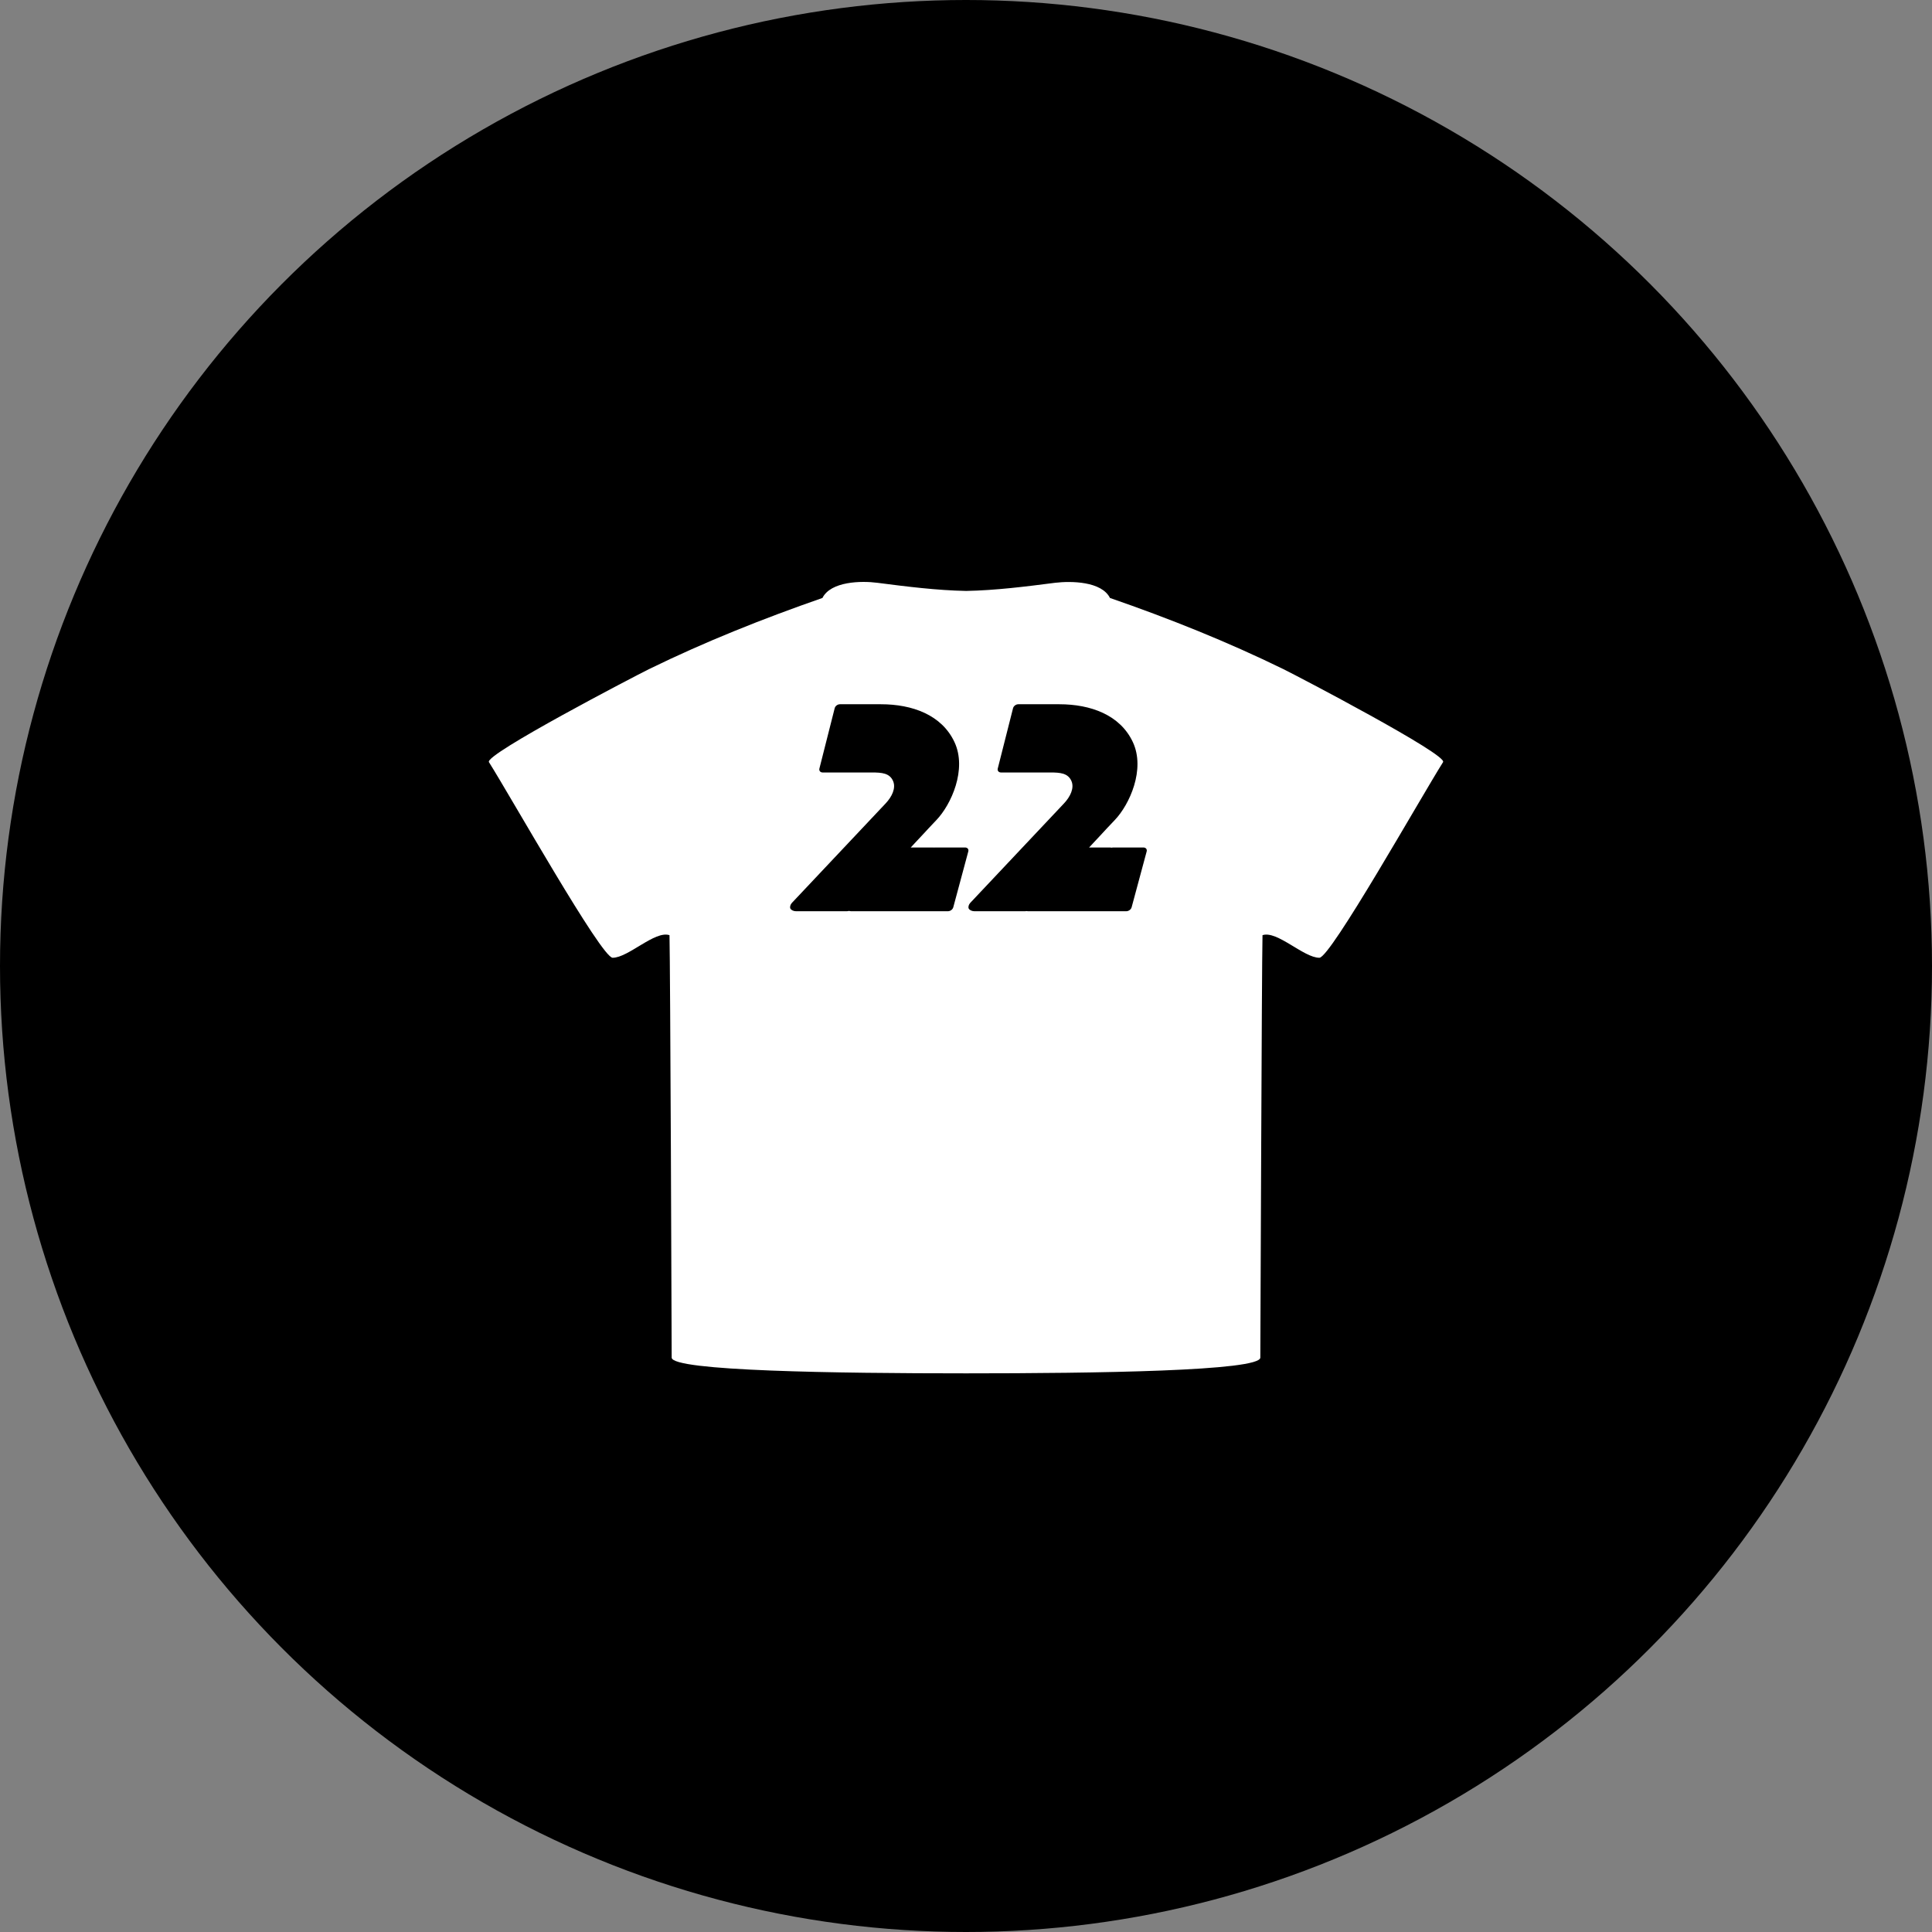
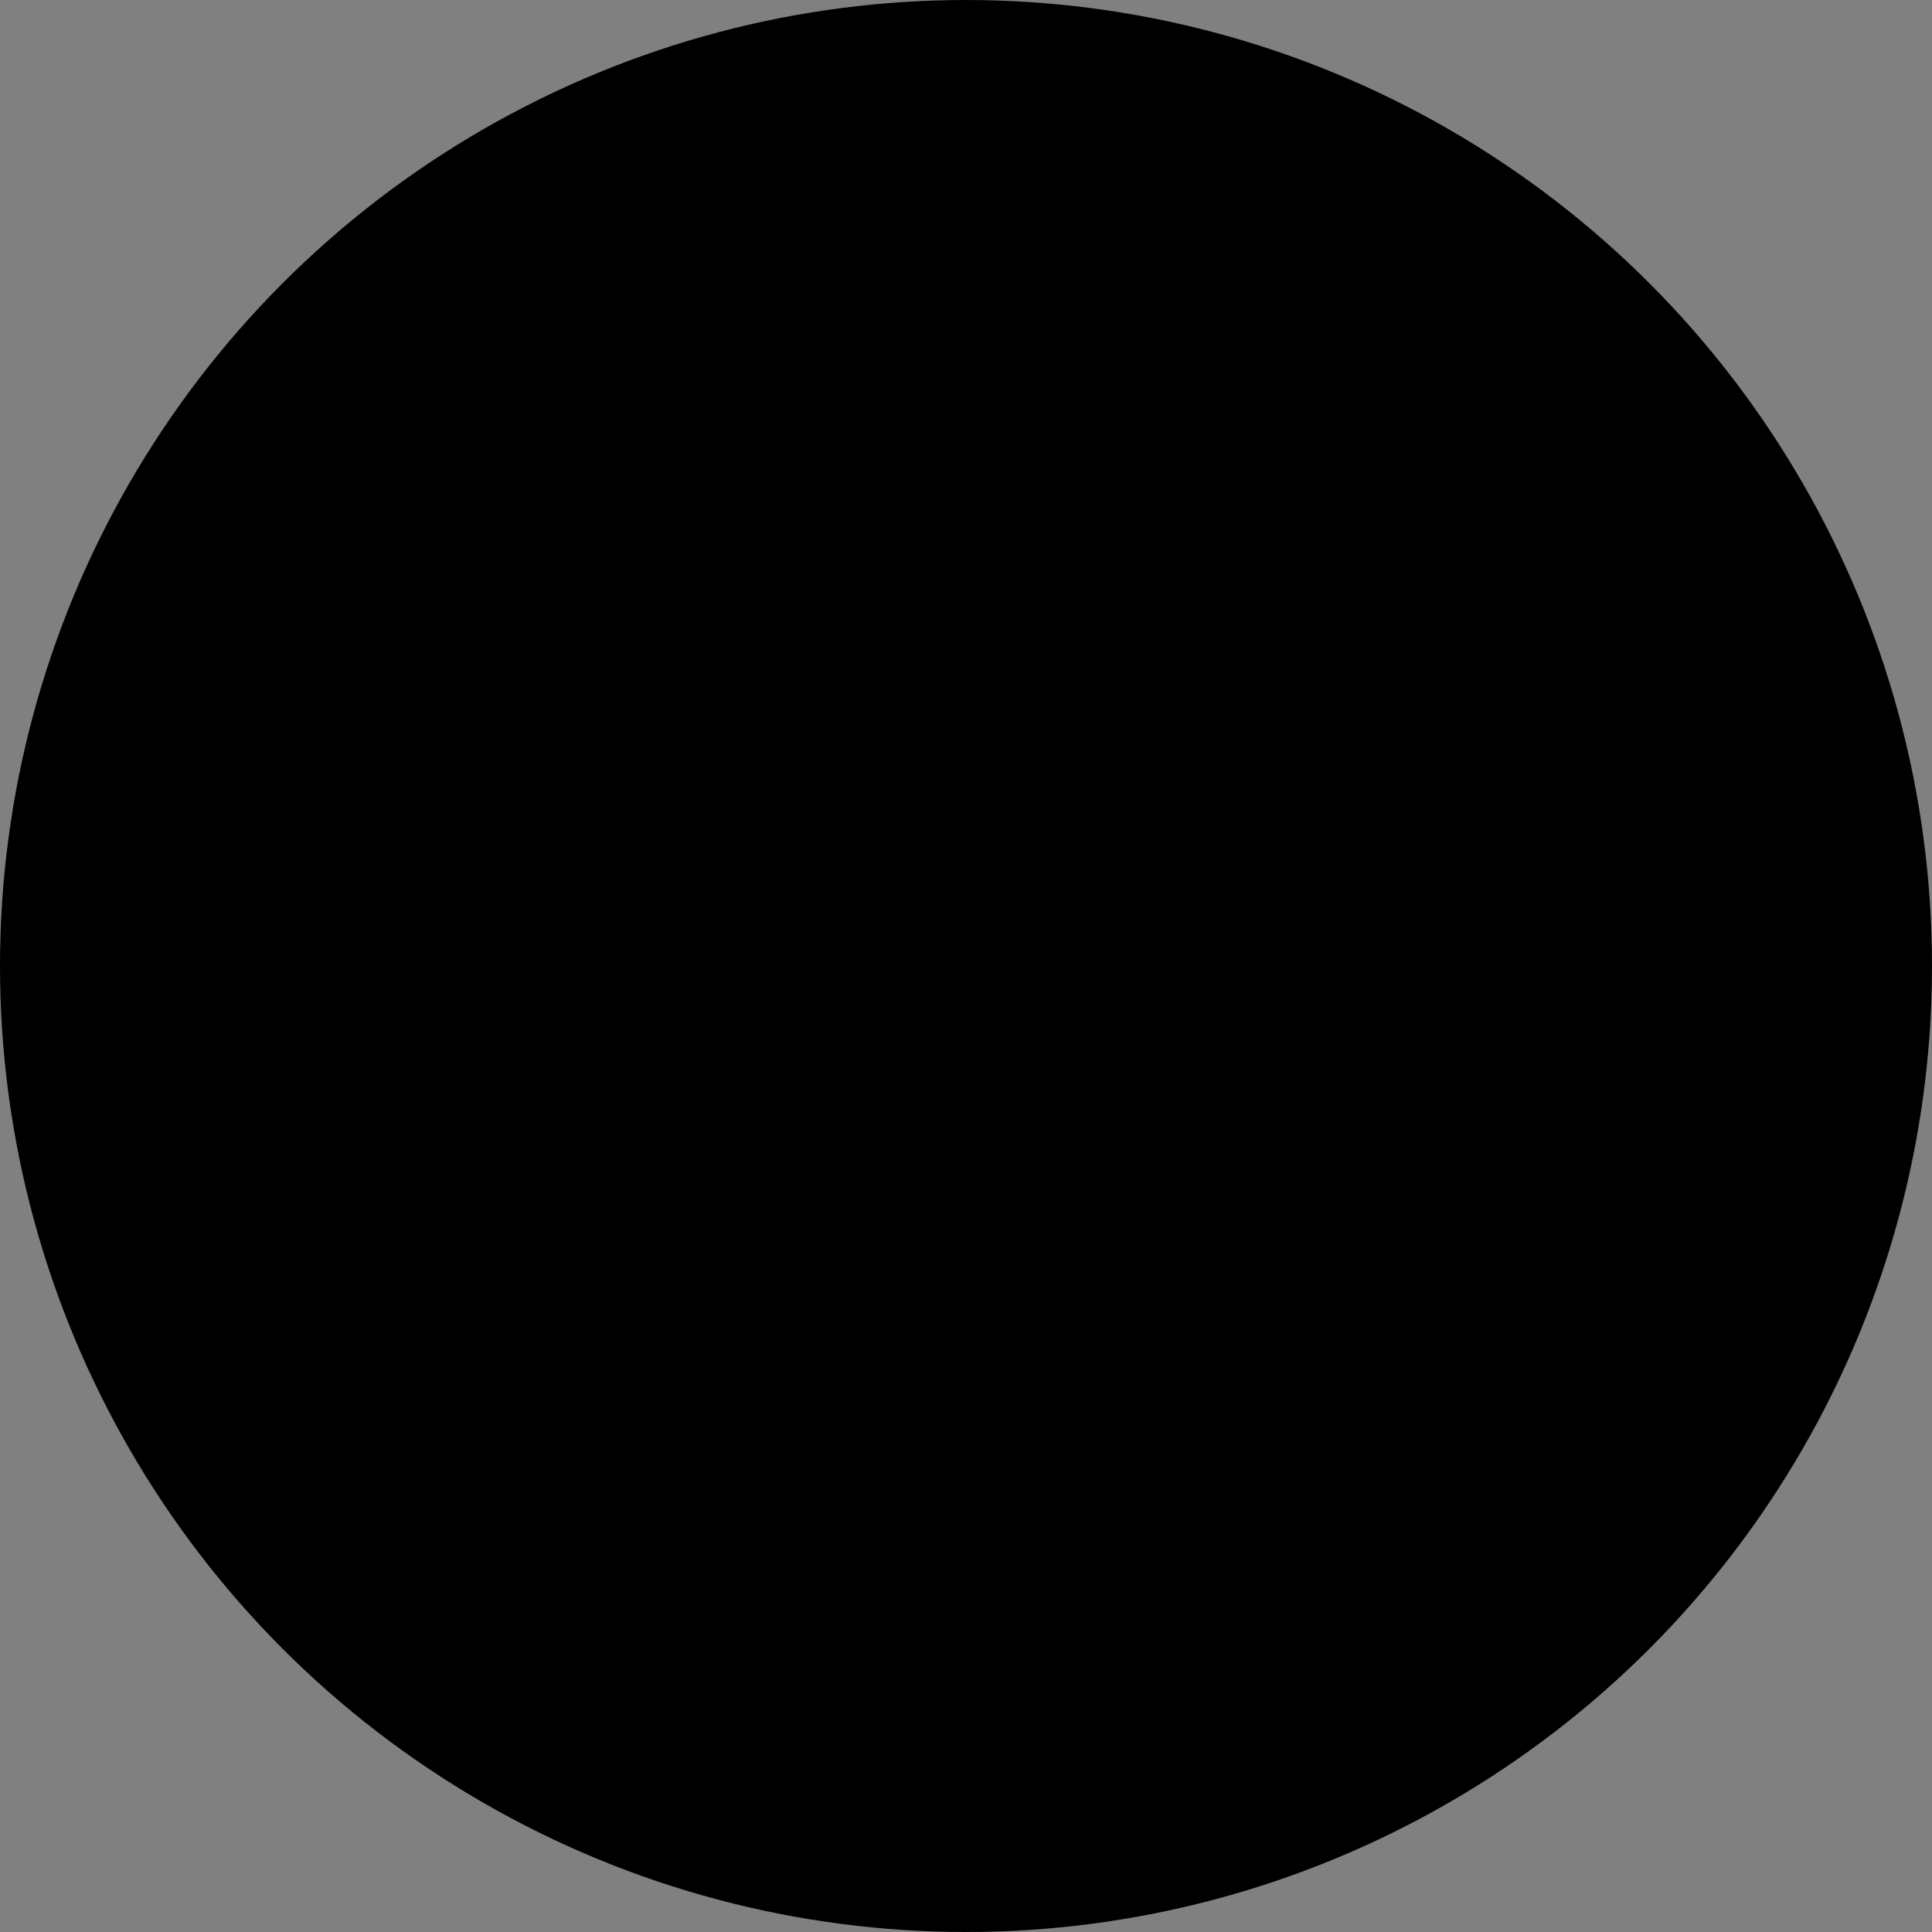
<svg xmlns="http://www.w3.org/2000/svg" width="83" height="83" viewBox="0 0 83 83" fill="none">
  <rect x="0" y="0" width="83" height="83" fill="#808080" stroke="none" />
  <circle cx="41.5" cy="41.5" r="41.5" fill="black" />
  <g clip-path="url(#clip0)">
-     <path d="M55.135 28.746C52.717 27.564 50.231 26.57 47.685 25.689C47.326 24.972 46.019 24.955 45.327 25.037C44.063 25.2 42.773 25.363 41.508 25.387C40.244 25.363 38.954 25.2 37.69 25.037C37.006 24.947 35.691 24.972 35.332 25.689C32.777 26.578 30.3 27.564 27.882 28.746C27.301 29.032 20.8 32.415 21.005 32.741C21.97 34.273 25.84 41.146 26.319 41.146C26.994 41.146 28.138 39.964 28.762 40.176C28.796 41.546 28.856 57.41 28.856 58.323C28.856 58.902 35.955 59 41.5 59C47.053 59 54.144 58.902 54.144 58.323C54.152 57.402 54.204 41.546 54.238 40.176C54.862 39.964 56.006 41.146 56.681 41.146C57.16 41.146 61.029 34.273 61.995 32.741C62.208 32.423 55.716 29.032 55.135 28.746ZM41.599 36.577L40.953 38.979C40.928 39.071 40.826 39.147 40.726 39.147H39.366H37.924H36.564C36.534 39.147 36.504 39.141 36.474 39.133C36.443 39.141 36.412 39.147 36.383 39.147H34.192C34.092 39.147 33.985 39.095 33.955 39.032C33.924 38.969 33.953 38.86 34.02 38.789C34.02 38.789 37.485 35.113 38.047 34.516C38.323 34.223 38.496 33.854 38.368 33.556C38.221 33.214 37.89 33.186 37.457 33.186C37.025 33.186 35.341 33.186 35.341 33.186C35.241 33.186 35.179 33.11 35.202 33.018L35.859 30.424C35.882 30.331 35.983 30.255 36.083 30.255C36.083 30.255 36.848 30.255 37.847 30.255C39.188 30.255 40.458 30.71 41.005 31.881C41.552 33.051 40.863 34.566 40.231 35.227C39.937 35.535 39.785 35.702 39.785 35.702C39.719 35.773 39.55 35.955 39.503 36.005C39.456 36.055 39.364 36.154 39.297 36.225L39.126 36.409H40.103C40.113 36.409 40.123 36.41 40.132 36.412C40.139 36.411 40.147 36.409 40.154 36.409H41.463C41.563 36.409 41.624 36.485 41.599 36.577ZM49.262 36.577L48.615 38.979C48.59 39.071 48.488 39.147 48.388 39.147H46.958H45.586H44.157C44.138 39.147 44.118 39.143 44.099 39.14C44.081 39.143 44.062 39.147 44.046 39.147H41.855C41.755 39.147 41.648 39.095 41.617 39.032C41.586 38.969 41.615 38.86 41.682 38.789C41.682 38.789 45.147 35.113 45.709 34.516C45.985 34.223 46.159 33.854 46.031 33.556C45.883 33.214 45.553 33.186 45.12 33.186C44.687 33.186 43.004 33.186 43.004 33.186C42.904 33.186 42.841 33.11 42.864 33.018L43.521 30.424C43.545 30.331 43.646 30.255 43.746 30.255C43.746 30.255 44.51 30.255 45.509 30.255C46.851 30.255 48.12 30.71 48.668 31.881C49.215 33.051 48.525 34.566 47.894 35.227C47.599 35.535 47.447 35.702 47.447 35.702C47.381 35.773 47.212 35.955 47.166 36.005C47.119 36.055 47.026 36.154 46.96 36.225L46.788 36.409H47.696C47.715 36.409 47.732 36.412 47.748 36.417C47.772 36.413 47.795 36.409 47.816 36.409H49.125C49.225 36.409 49.286 36.485 49.262 36.577Z" fill="white" />
-   </g>
+     </g>
  <defs>
    <clipPath id="clip0">
      <rect width="41" height="34" fill="white" transform="translate(21 25)" />
    </clipPath>
  </defs>
</svg>